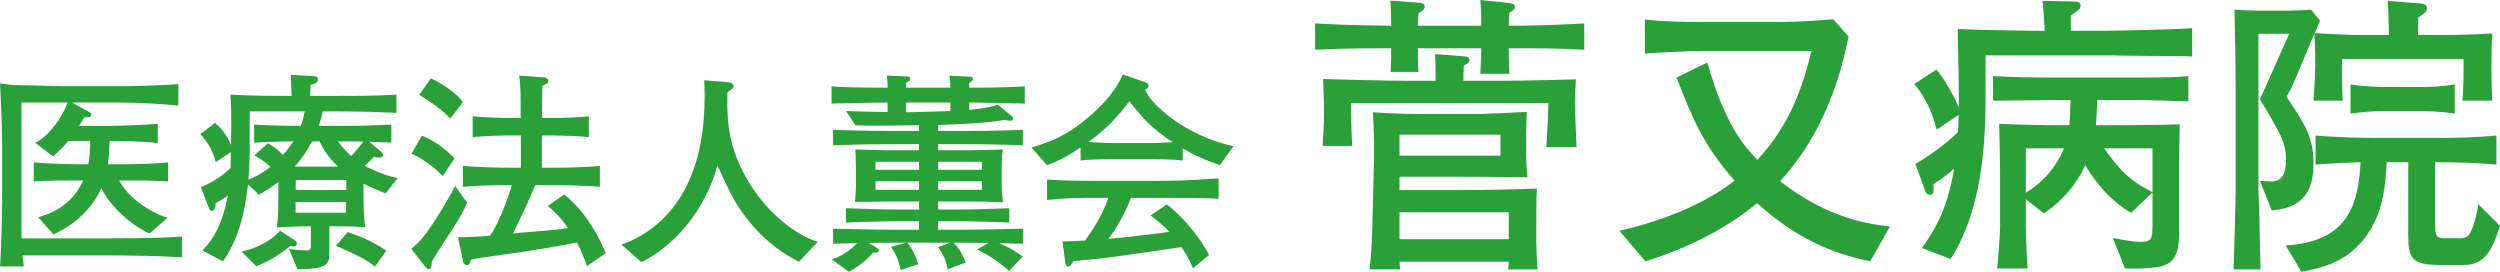
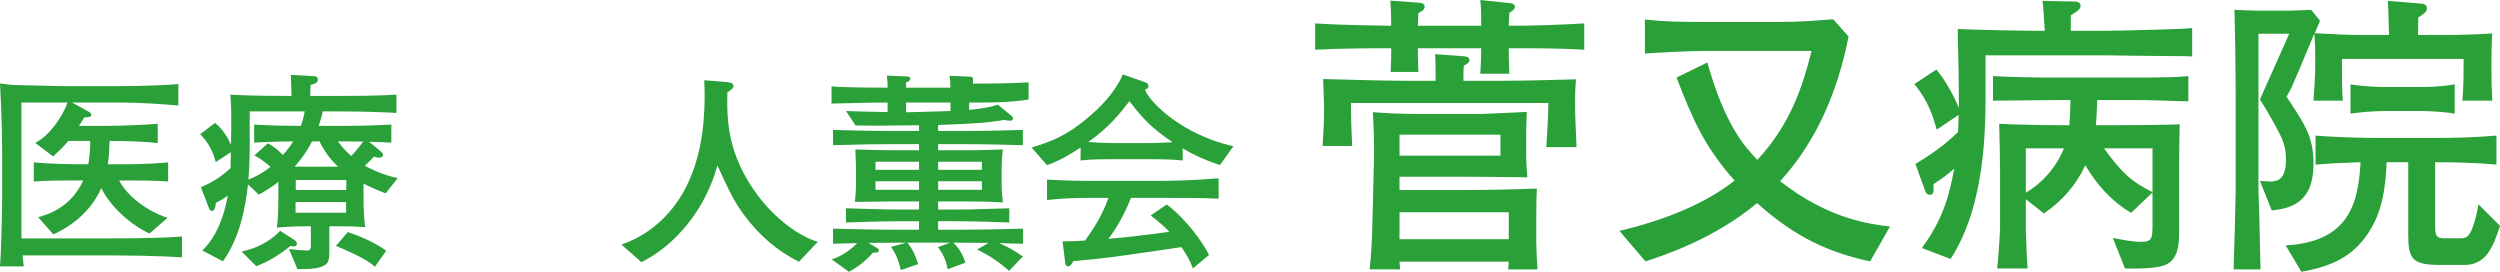
<svg xmlns="http://www.w3.org/2000/svg" viewBox="0 0 460 50">
  <g>
	</g>
  <path fill="#2AA039" d="M18.909,46.991H4.14c0.041,0.43,0.078,0.78,0.235,2.032H0c0.233-2.892,0.39-10.9,0.39-11.84v-10   c0-4.336-0.312-10.432-0.39-11.837c2.226,0.313,2.422,0.313,5.195,0.352c0.978,0,5.236,0.156,6.096,0.156h10.195   c1.134,0,7.347-0.039,11.33-0.39v3.946c-2.89-0.234-6.719-0.547-11.291-0.547h-8.281l3.047,1.68   c0.313,0.157,0.507,0.313,0.507,0.547c0,0.547-0.664,0.507-1.25,0.468c-0.546,0.86-0.702,1.133-1.015,1.603h5.156   c2.736,0,7.894-0.235,9.338-0.391v3.556c-2.97-0.354-6.992-0.391-8.868-0.391c-0.039,2.109-0.234,3.869-0.313,4.297h2.853   c0.038,0,4.688,0,8.242-0.352v3.516C28.403,33.2,25.238,33.2,22.699,33.2h-0.781c1.64,3.126,5.469,5.782,8.908,6.876l-3.321,2.892   c-3.633-1.68-7.229-5.041-8.87-8.36c-0.976,2.267-3.477,6.134-8.83,8.518L7.032,39.96c1.444-0.392,5.979-1.642,8.282-6.76h-0.858   c-2.658,0-5.782,0-8.245,0.194V29.88c3.322,0.312,7.932,0.351,8.245,0.351h1.797c0.233-1.328,0.353-2.733,0.353-4.297H12.58   c-0.898,1.056-1.72,1.836-2.813,2.853l-3.283-2.5c2.5-1.211,5.079-4.845,5.939-7.423H3.945v25.004h15.042   c8.399,0,12.072-0.156,14.495-0.354v3.829C29.419,47.068,23.09,46.991,18.909,46.991z" />
  <path fill="#2AA039" d="M70.95,35.584c-2.306-0.898-3.791-1.643-4.063-1.798v2.733c0,2.775,0.195,4.455,0.313,5.275   c-1.604-0.118-3.165-0.156-4.768-0.156h-1.836v3.28c0,2.463,0,2.736-0.273,3.283c-0.702,1.289-3.359,1.328-5.588,1.328l-1.562-3.712   c0.782,0.117,2.5,0.272,3.283,0.272c0.742,0,0.742-0.272,0.742-1.366v-3.084H56.26c-0.039,0-2.579,0-5.313,0.233   c0.156-1.446,0.273-2.501,0.273-5.548v-2.854c-1.172,0.938-2.228,1.563-3.595,2.344l-1.992-1.875   c-0.391,3.127-1.093,9.183-4.61,14.145l-3.791-1.993c1.25-1.251,3.518-3.788,4.689-10.118c-1.018,0.78-1.759,1.133-2.228,1.366   c0,0.274-0.04,1.485-0.741,1.485c-0.313,0-0.392-0.271-0.586-0.742l-1.407-3.634c2.813-1.173,4.336-2.5,5.47-3.517l0.039-2.932   l-2.773,1.837c-0.664-2.694-2.032-4.297-2.853-5.157l2.734-2.07c0.586,0.508,1.914,1.68,2.931,4.063   c0.078-5.236,0.078-6.642-0.117-9.26c2.109,0.118,4.962,0.234,10.627,0.234h0.625c-0.039-0.938-0.078-2.813-0.117-3.868l4.182,0.234   c0.312,0,0.779,0.039,0.779,0.625c0,0.664-0.779,0.859-1.327,0.977c-0.038,0.546-0.078,1.484-0.078,2.031h4.649   c3.557,0,7.735,0,11.213-0.234v3.36c-2.423-0.117-5.665-0.273-10.979-0.273h-2.578c-0.313,1.407-0.547,2.032-0.742,2.657h4.923   c3.751,0,6.644-0.157,8.438-0.235v3.321c-0.664-0.039-3.518-0.157-4.104-0.157l1.877,1.524c0.509,0.43,0.703,0.586,0.703,0.897   c0,0.234-0.234,0.509-0.744,0.509c-0.233,0-0.701-0.117-0.937-0.195c-0.742,0.82-0.899,0.978-1.679,1.68   c0.429,0.234,3.202,1.719,6.055,2.268L70.95,35.584z M53.993,45.352c-0.078,0-0.195,0-0.509-0.117   c-2.733,2.148-4.529,3.048-6.329,3.75l-2.694-2.694c4.337-0.978,6.331-3.048,7.073-3.829l2.615,1.682   c0.313,0.193,0.472,0.428,0.472,0.7C54.62,45.232,54.306,45.352,53.993,45.352z M45.946,20.502v6.134   c0,2.657-0.077,4.298-0.234,6.407c0.821-0.313,2.267-0.938,4.063-2.344c-1.25-1.135-2.188-1.643-2.97-2.111l2.5-2.227   c0.859,0.509,1.719,1.055,2.735,2.148c0.819-0.859,1.443-1.759,1.915-2.5c-1.213,0-3.673,0.039-7.189,0.234v-3.321   c1.992,0.117,4.689,0.235,8.596,0.235c0.469-1.29,0.586-2.11,0.703-2.657L45.946,20.502L45.946,20.502z M58.799,26.012h-1.367   c-0.938,1.758-1.836,3.086-3.204,4.649h7.971C60.597,29.139,59.621,27.73,58.799,26.012z M63.683,37.186h-9.299v1.955h9.299V37.186z   M63.722,33.122h-9.299v1.837h9.299V33.122z M68.996,49.063c-0.859-0.703-2.148-1.72-7.188-3.828l2.188-2.539   c4.142,1.404,6.056,2.732,7.071,3.438L68.996,49.063z M63.566,26.012h-1.406c0.859,1.211,2.031,2.305,2.463,2.696   c1.209-1.291,1.874-2.228,2.226-2.658C65.011,26.012,63.566,26.012,63.566,26.012z" />
-   <path fill="#2AA039" d="M81.304,45.155c-0.156,0.235-1.211,1.875-1.836,2.931c-0.156,1.016,0,1.445-0.625,1.445   c-0.273,0-0.469-0.313-0.703-0.586l-2.462-3.165c0.86-0.703,2.032-1.604,4.336-5.195c1.994-3.087,3.087-5.158,3.751-6.368   l2.188,3.124C84.821,39.725,84.586,40.193,81.304,45.155z M81.46,32.38c-1.915-1.914-3.518-3.047-5.743-4.103l1.915-3.32   c2.031,0.859,3.711,1.875,6.017,4.182L81.46,32.38z M82.867,21.792c-1.682-1.718-3.674-3.085-5.704-4.336l2.108-3.047   c1.992,0.898,4.807,2.773,5.9,4.375L82.867,21.792z M107.989,48.984c-0.43-1.252-0.859-2.463-1.836-4.377   c-1.721,0.392-8.596,1.604-13.752,2.268c-3.791,0.508-4.415,0.625-5.743,0.896c-0.273,0.783-0.352,1.018-0.742,1.018   c-0.43,0-0.664-0.393-0.742-0.82l-0.899-4.299c0.664-0.038,3.518-0.115,4.104-0.156c0.781-0.039,1.289-0.117,1.797-0.154   c1.797-2.424,3.79-8.44,4.022-9.299h-0.624c-2.813,0-5.627,0.078-8.4,0.313v-3.828c2.892,0.232,7.11,0.313,8.4,0.313h2.266v-5.938   h-1.719c-2.383,0-4.768,0.079-7.149,0.313v-3.829c2.46,0.234,6.055,0.313,7.149,0.313h1.68c0-5.079,0-5.626-0.274-7.814l4.182,0.313   c0.741,0.039,1.172,0.196,1.172,0.664c0,0.43-0.117,0.469-1.094,0.899c-0.039,0.938-0.039,5.079-0.078,5.938h1.445   c2.423,0,4.806-0.078,7.188-0.313v3.829c-3.086-0.313-6.915-0.313-7.188-0.313h-1.445v5.938h2.188c2.852,0,5.625-0.078,8.478-0.313   v3.828c-3.633-0.313-8.165-0.313-8.478-0.313h-3.399c-1.016,2.461-2.578,5.78-4.103,8.907c0.781-0.077,1.094-0.118,1.523-0.157   c6.563-0.547,6.798-0.547,8.595-0.857c-1.719-2.423-2.892-3.361-3.711-4.063l3.008-2.111c3.478,2.813,5.899,6.642,7.657,10.783   L107.989,48.984z" />
  <path fill="#2AA039" d="M147.004,48.164c-3.868-1.914-7.228-4.807-9.846-8.282c-2.07-2.735-2.891-4.532-5.157-9.456   c-2.148,7.971-7.618,14.651-13.986,17.816l-3.673-3.243c2.891-0.978,7.891-3.478,11.369-9.61c3.047-5.392,3.945-11.643,3.945-17.815   c0-1.172-0.038-1.915-0.078-2.813l4.259,0.352c0.352,0.039,1.133,0.117,1.133,0.703c0,0.352-0.117,0.43-1.133,1.211   c-0.078,4.806-0.156,11.251,5.665,19.027c3.165,4.18,7.462,7.422,10.979,8.438L147.004,48.164z" />
-   <path fill="#2AA039" d="M178.324,18.862v1.367c3.438-0.352,4.453-0.703,5.272-0.977l2.618,2.149   c0.118,0.117,0.196,0.234,0.196,0.352c0,0.313-0.313,0.468-0.548,0.468c-0.156,0-0.663-0.078-1.055-0.156   c-3.517,0.586-6.055,0.703-12.189,0.938v1.094h4.181c2.15,0,5.12,0,11.408-0.195v2.813c-3.944-0.117-7.071-0.195-11.408-0.195   h-4.181v1.133h5.313c1.523,0,5.118-0.077,6.604-0.155c-0.195,1.483-0.235,2.501-0.235,3.478v2.969c0,0.977,0.041,1.563,0.235,3.281   c-2.658-0.117-3.712-0.154-6.643-0.154h-5.274v1.484h3.282c1.682,0,2.54,0,9.807-0.234v2.617c-1.016-0.039-6.056-0.234-9.807-0.234   h-3.282v1.563h3.946c3.165,0,8.908-0.117,11.683-0.195v2.773c-0.704,0-3.791-0.078-4.415-0.115c1.522,0.664,2.538,1.172,4.375,2.461   l-2.538,2.655c-1.836-1.64-3.518-2.772-5.861-3.944l2.07-1.211c-1.758,0-4.728-0.039-5.313-0.039h-1.172   c1.133,0.977,1.797,2.344,2.267,3.673l-3.283,1.211c-0.313-1.563-0.742-2.695-1.796-4.063l2.265-0.82h-7.893   c1.094,1.289,1.642,2.853,1.994,3.944l-3.204,1.095c-0.509-2.267-1.172-3.397-1.797-4.26l2.813-0.779h-1.758   c-0.86,0-4.455,0.039-5.197,0.039l1.642,0.977c0.155,0.117,0.272,0.234,0.272,0.43c0,0.353-0.625,0.43-1.094,0.391   c-0.82,0.979-2.304,2.385-4.415,3.518l-3.165-2.268c1.055-0.391,2.656-0.977,4.688-3.008c-1.797,0.039-3.009,0.08-4.453,0.116   v-2.772c3.478,0.078,8.32,0.195,11.721,0.195h4.102v-1.563h-3.634c-3.71,0-8.711,0.194-9.806,0.233V38.32   c3.829,0.117,7.305,0.236,9.806,0.236h3.634V37.07h-5.195c-1.406,0-4.064,0.039-6.604,0.078c0.118-1.172,0.196-2.188,0.196-3.008   v-3.166c0-0.937-0.078-2.384-0.118-3.477c1.133,0.039,5.197,0.156,6.642,0.156h5.079V26.52h-4.415   c-3.711,0-6.095,0.039-11.407,0.196v-2.813c2.461,0.078,6.642,0.195,11.407,0.195h4.415v-1.055   c-6.134,0.079-6.955,0.118-11.681,0.04l-1.758-2.657c1.836,0.078,3.358,0.117,7.656,0.196v-1.758c-0.233,0-4.845,0.039-10.313,0.195   v-3.165c1.523,0.118,3.944,0.235,10.313,0.235c0-0.703,0-1.329-0.155-2.227l3.554,0.156c0.313,0,0.783,0.039,0.783,0.43   c0,0.391-0.549,0.625-0.783,0.703v0.938h8.166c0-0.391-0.039-1.641-0.195-2.188l3.596,0.156c0.351,0,0.741,0.04,0.741,0.43   c0,0.273-0.194,0.43-0.702,0.742v0.86c6.29,0,8.751-0.157,10.234-0.235v3.165C185.161,18.979,180.472,18.862,178.324,18.862z   M169.104,29.762h-8.01v1.485h8.01V29.762z M169.104,33.355h-8.01v1.563h8.01V33.355z M174.885,18.862h-8.166v1.797   c2.734-0.078,5.509-0.118,8.166-0.235V18.862z M180.668,29.762h-8.05v1.485h8.05V29.762z M180.668,33.355h-8.05v1.563h8.05V33.355z" />
+   <path fill="#2AA039" d="M178.324,18.862v1.367c3.438-0.352,4.453-0.703,5.272-0.977l2.618,2.149   c0.118,0.117,0.196,0.234,0.196,0.352c0,0.313-0.313,0.468-0.548,0.468c-0.156,0-0.663-0.078-1.055-0.156   c-3.517,0.586-6.055,0.703-12.189,0.938v1.094h4.181c2.15,0,5.12,0,11.408-0.195v2.813c-3.944-0.117-7.071-0.195-11.408-0.195   h-4.181v1.133h5.313c1.523,0,5.118-0.077,6.604-0.155c-0.195,1.483-0.235,2.501-0.235,3.478v2.969c0,0.977,0.041,1.563,0.235,3.281   c-2.658-0.117-3.712-0.154-6.643-0.154h-5.274v1.484h3.282c1.682,0,2.54,0,9.807-0.234v2.617c-1.016-0.039-6.056-0.234-9.807-0.234   h-3.282v1.563h3.946c3.165,0,8.908-0.117,11.683-0.195v2.773c-0.704,0-3.791-0.078-4.415-0.115c1.522,0.664,2.538,1.172,4.375,2.461   l-2.538,2.655c-1.836-1.64-3.518-2.772-5.861-3.944l2.07-1.211c-1.758,0-4.728-0.039-5.313-0.039h-1.172   c1.133,0.977,1.797,2.344,2.267,3.673l-3.283,1.211c-0.313-1.563-0.742-2.695-1.796-4.063l2.265-0.82h-7.893   c1.094,1.289,1.642,2.853,1.994,3.944l-3.204,1.095c-0.509-2.267-1.172-3.397-1.797-4.26l2.813-0.779h-1.758   c-0.86,0-4.455,0.039-5.197,0.039l1.642,0.977c0.155,0.117,0.272,0.234,0.272,0.43c0,0.353-0.625,0.43-1.094,0.391   c-0.82,0.979-2.304,2.385-4.415,3.518l-3.165-2.268c1.055-0.391,2.656-0.977,4.688-3.008c-1.797,0.039-3.009,0.08-4.453,0.116   v-2.772c3.478,0.078,8.32,0.195,11.721,0.195h4.102v-1.563h-3.634c-3.71,0-8.711,0.194-9.806,0.233V38.32   c3.829,0.117,7.305,0.236,9.806,0.236h3.634V37.07h-5.195c-1.406,0-4.064,0.039-6.604,0.078c0.118-1.172,0.196-2.188,0.196-3.008   v-3.166c0-0.937-0.078-2.384-0.118-3.477c1.133,0.039,5.197,0.156,6.642,0.156h5.079V26.52h-4.415   c-3.711,0-6.095,0.039-11.407,0.196v-2.813c2.461,0.078,6.642,0.195,11.407,0.195h4.415v-1.055   c-6.134,0.079-6.955,0.118-11.681,0.04l-1.758-2.657c1.836,0.078,3.358,0.117,7.656,0.196v-1.758c-0.233,0-4.845,0.039-10.313,0.195   v-3.165c1.523,0.118,3.944,0.235,10.313,0.235c0-0.703,0-1.329-0.155-2.227l3.554,0.156c0.313,0,0.783,0.039,0.783,0.43   c0,0.391-0.549,0.625-0.783,0.703v0.938h8.166c0-0.391-0.039-1.641-0.195-2.188l3.596,0.156c0.351,0,0.741,0.04,0.741,0.43   v0.86c6.29,0,8.751-0.157,10.234-0.235v3.165C185.161,18.979,180.472,18.862,178.324,18.862z   M169.104,29.762h-8.01v1.485h8.01V29.762z M169.104,33.355h-8.01v1.563h8.01V33.355z M174.885,18.862h-8.166v1.797   c2.734-0.078,5.509-0.118,8.166-0.235V18.862z M180.668,29.762h-8.05v1.485h8.05V29.762z M180.668,33.355h-8.05v1.563h8.05V33.355z" />
  <path fill="#2AA039" d="M224.456,30.389c-3.281-1.173-4.648-1.8-6.837-3.087v2.226c-1.954-0.232-4.338-0.232-6.251-0.232h-6.291   c-1.992,0-4.375,0-6.251,0.232v-2.383c-3.359,2.229-4.924,2.772-6.174,3.244l-2.852-3.244c3.477-1.055,6.211-2.07,9.924-5.118   c2.813-2.306,5.391-4.962,6.875-8.321l4.064,1.406c0.391,0.117,0.664,0.352,0.664,0.742c0,0.313-0.313,0.547-0.664,0.664   c1.094,2.618,7.188,8.361,16.291,10.393L224.456,30.389z M211.368,36.404h-3.282c-1.133,3.047-2.852,5.859-4.143,7.539   c3.01-0.233,7.15-0.741,11.214-1.288c-0.938-1.017-1.602-1.563-3.438-3.009l2.969-2.031c3.518,2.656,6.683,7.031,7.775,9.299   l-2.97,2.461c-0.393-1.018-0.858-2.109-2.108-3.906c-13.089,1.914-14.105,2.07-19.926,2.578c-0.156,0.352-0.47,0.977-0.938,0.977   c-0.117,0-0.429-0.078-0.508-0.586l-0.507-4.023c2.031-0.039,2.851-0.078,4.142-0.157c1.132-1.601,3.165-4.452,4.296-7.852h-1.444   c-4.181,0-6.135,0-9.847,0.391v-3.751c3.75,0.195,5.118,0.234,10.119,0.234h8.519c4.61,0,7.346-0.039,12.932-0.471v3.752   C221.487,36.404,218.166,36.404,211.368,36.404z M207.813,18.627c-1.603,2.071-3.713,4.806-7.579,7.501   c0.391,0.039,2.93,0.196,4.844,0.196h6.291c1.523,0,3.633-0.117,4.414-0.157C211.915,23.589,210.351,21.909,207.813,18.627z" />
  <path fill="#2AA039" d="M277.61,8.878c0,1.308,0,1.797,0.108,4.685h-5.338c0.109-2.288,0.164-3.105,0.164-4.685h-11.655   c0,0.872,0,2.505,0.107,4.358h-5.119c0.107-2.234,0.107-2.506,0.107-4.358c-2.886,0-9.149,0-13.998,0.272V4.303   c3.541,0.218,4.576,0.273,13.998,0.437c0-1.797-0.055-3.213-0.162-4.629l5.229,0.381c0.654,0.055,1.09,0.218,1.09,0.708   c0,0.653-0.653,0.926-1.146,1.198c-0.055,0.653-0.055,0.817-0.107,2.342h11.655c0-1.471,0-3.268-0.164-4.738l5.229,0.545   c0.489,0.054,1.145,0.163,1.145,0.708c0,0.491-0.654,0.872-1.035,1.09c-0.055,0.545-0.055,1.252-0.108,2.396   c4.63,0,9.261-0.163,13.891-0.436V9.15C287.032,8.878,283.001,8.878,277.61,8.878z M284.528,27.07   c0.271-4.303,0.325-5.774,0.381-8.116H248.58c0,2.941,0.107,5.719,0.218,7.897h-5.446c0.107-1.744,0.271-3.977,0.271-6.536   c0-1.797-0.108-3.65-0.164-5.774c3.486,0.109,12.146,0.327,15.578,0.327h5.118c0-1.307,0-3.649-0.106-4.901l5.283,0.381   c0.488,0.055,1.035,0.164,1.035,0.653c0,0.49-0.273,0.654-1.035,1.09c-0.057,1.089-0.057,1.253-0.057,2.777h6.811   c3.539,0,10.237-0.164,13.888-0.272c-0.108,1.471-0.162,2.288-0.162,4.085c0,2.125,0.054,3.486,0.271,8.388H284.528L284.528,27.07z   M277.5,49.563c0.056-0.218,0.108-1.143,0.108-1.416h-20.098c0,0.219,0.054,0.545,0.107,1.416h-5.608   c0.325-2.83,0.436-5.719,0.489-7.569l0.328-13.072c0.054-2.179-0.11-6.862-0.22-8.278c2.396,0.163,4.848,0.327,8.279,0.327h11.655   c0.707,0,7.243-0.327,8.389-0.382c-0.056,1.635-0.11,2.506-0.11,3.977v3.867c0,1.252,0.11,2.995,0.219,4.193   c-3.596-0.055-8.823-0.109-12.418-0.109h-11.11v2.451h11.384c4.573,0,9.313-0.107,13.889-0.271   c-0.056,0.979-0.108,2.725-0.108,4.631v5.445c0,0.816,0.164,4.14,0.218,4.793H277.5V49.563z M276.085,24.782h-18.573v3.866h18.573   V24.782z M277.61,39.052h-20.098v4.957h20.098V39.052z" />
  <path fill="#2AA039" d="M344.108,48.094c-7.136-1.525-13.563-4.193-20.808-10.729c-7.787,6.536-17.156,9.641-20.533,10.729   l-4.792-5.609c8.714-2.069,16.012-5.176,21.188-9.26c-5.611-6.317-7.735-11.329-10.678-18.955l5.665-2.778   c3.213,11.493,6.918,15.578,9.205,17.92c6.102-6.536,8.388-13.671,9.968-20.044h-19.555c-2.995,0-10.021,0.382-11.109,0.491V3.595   c3.32,0.381,6.317,0.437,10.293,0.437h14.707c3.213,0,6.426-0.218,9.641-0.49l2.832,3.159c-1.906,9.858-5.829,19.28-12.583,26.633   c8.824,6.972,16.667,7.952,20.208,8.334L344.108,48.094z" />
  <path fill="#2AA039" d="M396.498,10.294c-6.917-0.055-7.682-0.109-8.442-0.109h-22.712v6.154c0,7.462,0,21.297-6.428,31.317   l-5.283-2.014c3.65-5.065,4.957-9.097,5.938-14.6c-1.252,1.091-2.123,1.744-3.813,2.833c0.055,1.253,0.108,1.961-0.654,1.961   c-0.598,0-0.762-0.437-0.871-0.708l-1.797-4.957c2.396-1.415,5.283-3.377,7.843-5.882c0.055-1.634,0.108-2.287,0.108-3.159   l-4.03,2.723c-0.599-2.124-1.471-5.228-4.139-8.387l4.084-2.669c1.743,2.125,3.105,4.685,4.14,7.026   c0-1.416-0.055-5.229-0.055-6.427c-0.162-6.427-0.162-7.134-0.162-8.061c2.505,0.163,12.962,0.327,13.726,0.327h2.286   c-0.108-1.852-0.271-4.739-0.436-5.501l5.773,0.109c0.436,0,1.253,0.055,1.253,0.762c0,0.654-0.437,0.926-1.799,1.797v2.833h6.592   c1.09,0,12.799-0.218,15.739-0.49v5.229C402.053,10.294,401.507,10.349,396.498,10.294z M398.404,18.519   c-3.377-0.109-3.976-0.109-7.681-0.109h-4.847c-0.056,2.56-0.163,3.813-0.22,4.629h4.142c2.506,0,8.878-0.054,11.272-0.163   c-0.054,1.035-0.106,6.372-0.106,7.625v11.603c0,2.613,0,5.937-2.996,6.808c-2.18,0.653-6.592,0.489-6.972,0.489l-2.233-5.608   c0.926,0.164,3.431,0.708,5.175,0.708c2.124,0,2.124-0.708,2.124-3.541v-5.557l-3.922,3.76c-3.595-2.07-6.372-5.229-8.442-8.77   c-1.634,3.594-4.303,6.646-7.625,8.877l-3.322-2.613v5.119c0,1.524,0.219,6.318,0.328,7.625h-5.61   c0.163-1.196,0.545-6.371,0.545-7.568V31.645c0-1.088-0.109-7.951-0.163-8.876c2.178,0.163,8.77,0.272,11.219,0.272h1.688   c0.109-1.198,0.164-2.396,0.218-4.629h-2.231c-1.906,0-10.295,0.109-12.037,0.109v-4.521c3.377,0.218,8.551,0.272,12.037,0.272   h11.98c2.724,0,7.082,0,9.805-0.109c0.708-0.054,1.253-0.109,2.125-0.163v4.63C401.563,18.628,401.018,18.628,398.404,18.519z   M372.75,27.288v8.169c2.777-1.579,5.502-4.466,7.025-8.169H372.75z M396.062,27.288h-8.934c3.159,4.302,4.848,6.045,8.934,8.062   V27.288z" />
  <path fill="#2AA039" d="M453.081,18.519c0.22-2.669,0.22-4.63,0.22-7.68h-22.387c0,4.085,0,5.501,0.163,7.68h-5.391   c0.107-1.635,0.325-4.085,0.325-7.626c0-1.416-0.054-3.159-0.163-4.738c-2.562,6.1-2.941,7.081-3.757,8.932   c-0.438,1.035-0.765,1.635-1.363,2.724c3.487,5.229,4.958,7.462,4.958,12.363c0,7.135-4.194,8.17-7.682,8.553l-2.178-5.447   c0.816,0.055,1.523,0.109,1.797,0.109c1.091,0,2.997,0,2.997-3.977c0-2.288-0.491-3.65-1.8-5.992   c-1.577-2.886-1.905-3.377-2.994-5.119l5.392-12.092h-5.663v28.758c0,0.547,0.162,4.303,0.162,4.794   c0.056,1.742,0.163,8.278,0.218,9.804h-4.956c0.055-1.524,0.382-12.637,0.382-14.106V16.667c0-3.704-0.109-11.22-0.218-14.869   c0.653,0.054,3.759,0.163,4.412,0.163h5.663c0.491,0,3.269-0.109,4.029-0.163l1.635,2.015c-0.107,0.218-0.6,1.525-0.979,2.288   c1.742,0.109,6.044,0.327,7.732,0.327h5.938c-0.107-4.193-0.107-4.629-0.218-6.263l6.046,0.49c0.601,0.054,1.145,0.163,1.145,0.872   c0,0.599-0.326,0.871-1.579,1.688c0,0.49-0.055,2.777-0.055,3.213h6.479c0.11,0,3.869-0.054,7.189-0.271   c-0.107,1.361-0.163,3.268-0.163,6.1c0,2.669,0.056,4.412,0.163,6.264h-5.5V18.519z M453.518,48.747h-4.574   c-5.176,0-5.829-1.144-5.829-5.665V29.848h-3.977c-0.271,7.08-1.634,10.402-3.432,13.127c-2.887,4.248-6.644,6.047-12.255,7.025   l-2.887-4.848c11.711-0.653,13.344-7.789,13.781-15.305c-3.159,0.107-5.665,0.217-8.28,0.436v-5.338   c3.813,0.328,9.369,0.437,11.111,0.437h10.948c3.759,0,7.516-0.109,11.22-0.437v5.338c-3.486-0.327-7.734-0.436-11.273-0.436v11.602   c0,1.797,0.162,2.396,1.578,2.396h3.213c1.09,0,1.581-0.599,2.125-2.069c0.545-1.414,0.871-3.158,1.034-4.193L460,41.559   C458.746,45.479,457.386,48.747,453.518,48.747z M445.185,20.425h-6.318c-1.905,0-4.736,0.218-6.372,0.49v-5.393   c2.179,0.382,5.393,0.491,6.372,0.491h6.318c2.178,0,4.355-0.109,6.481-0.491v5.393C448.888,20.425,445.456,20.425,445.185,20.425z" />
</svg>